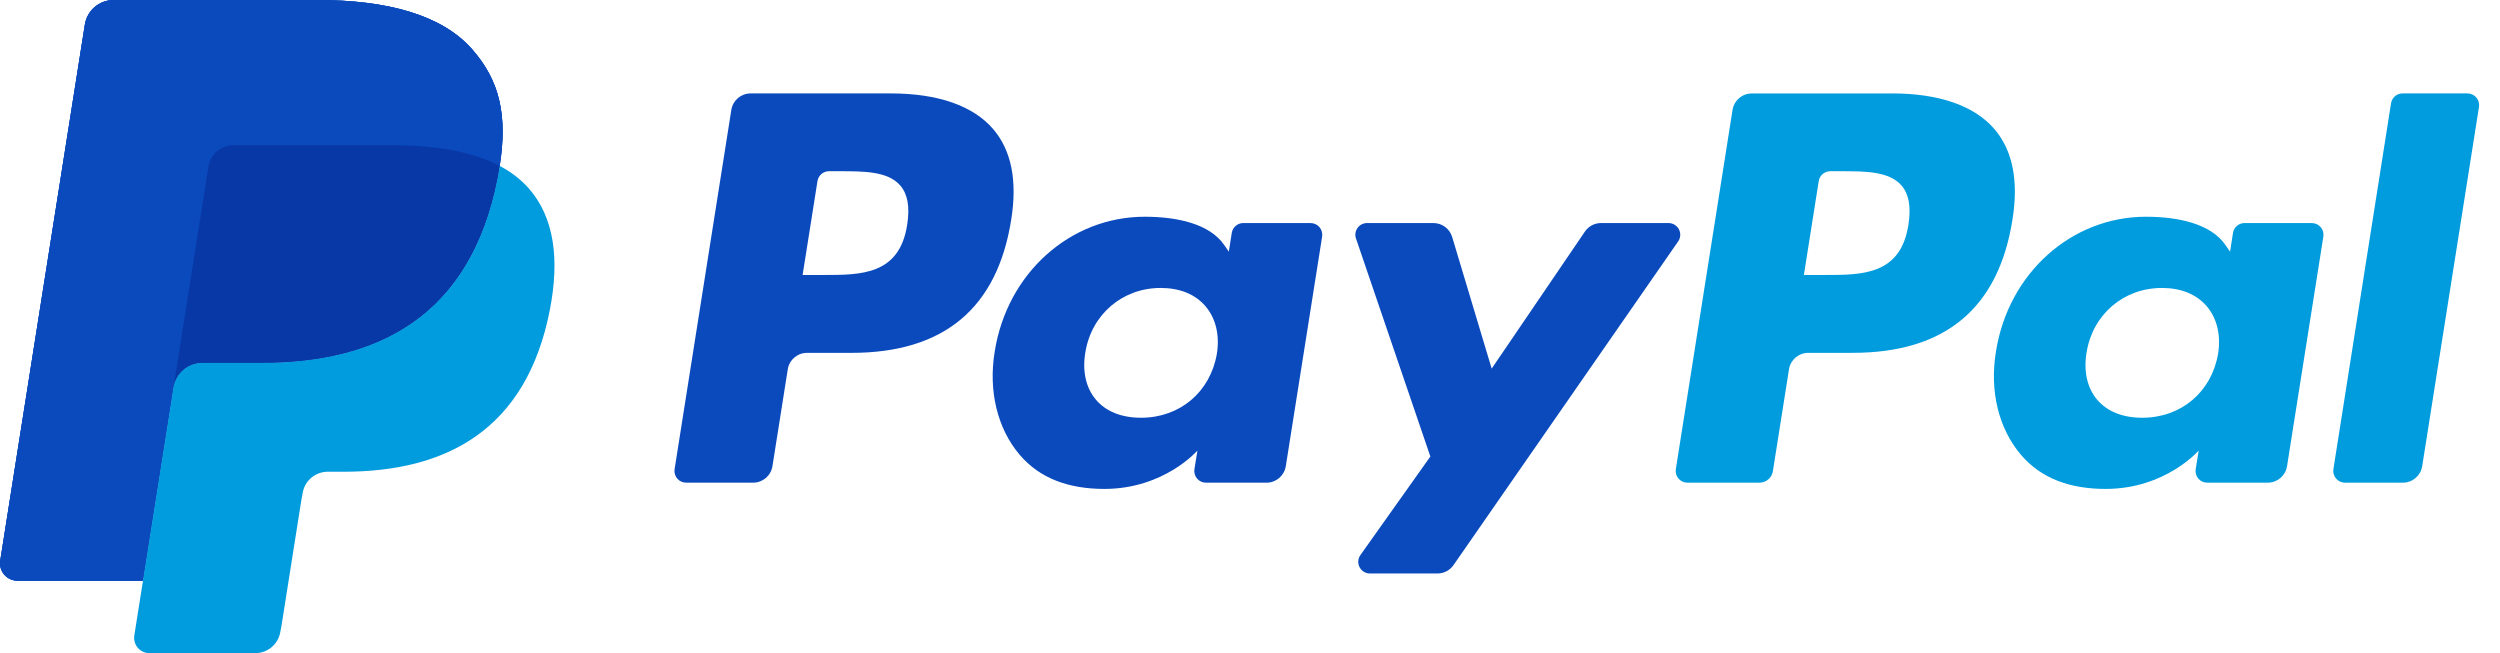
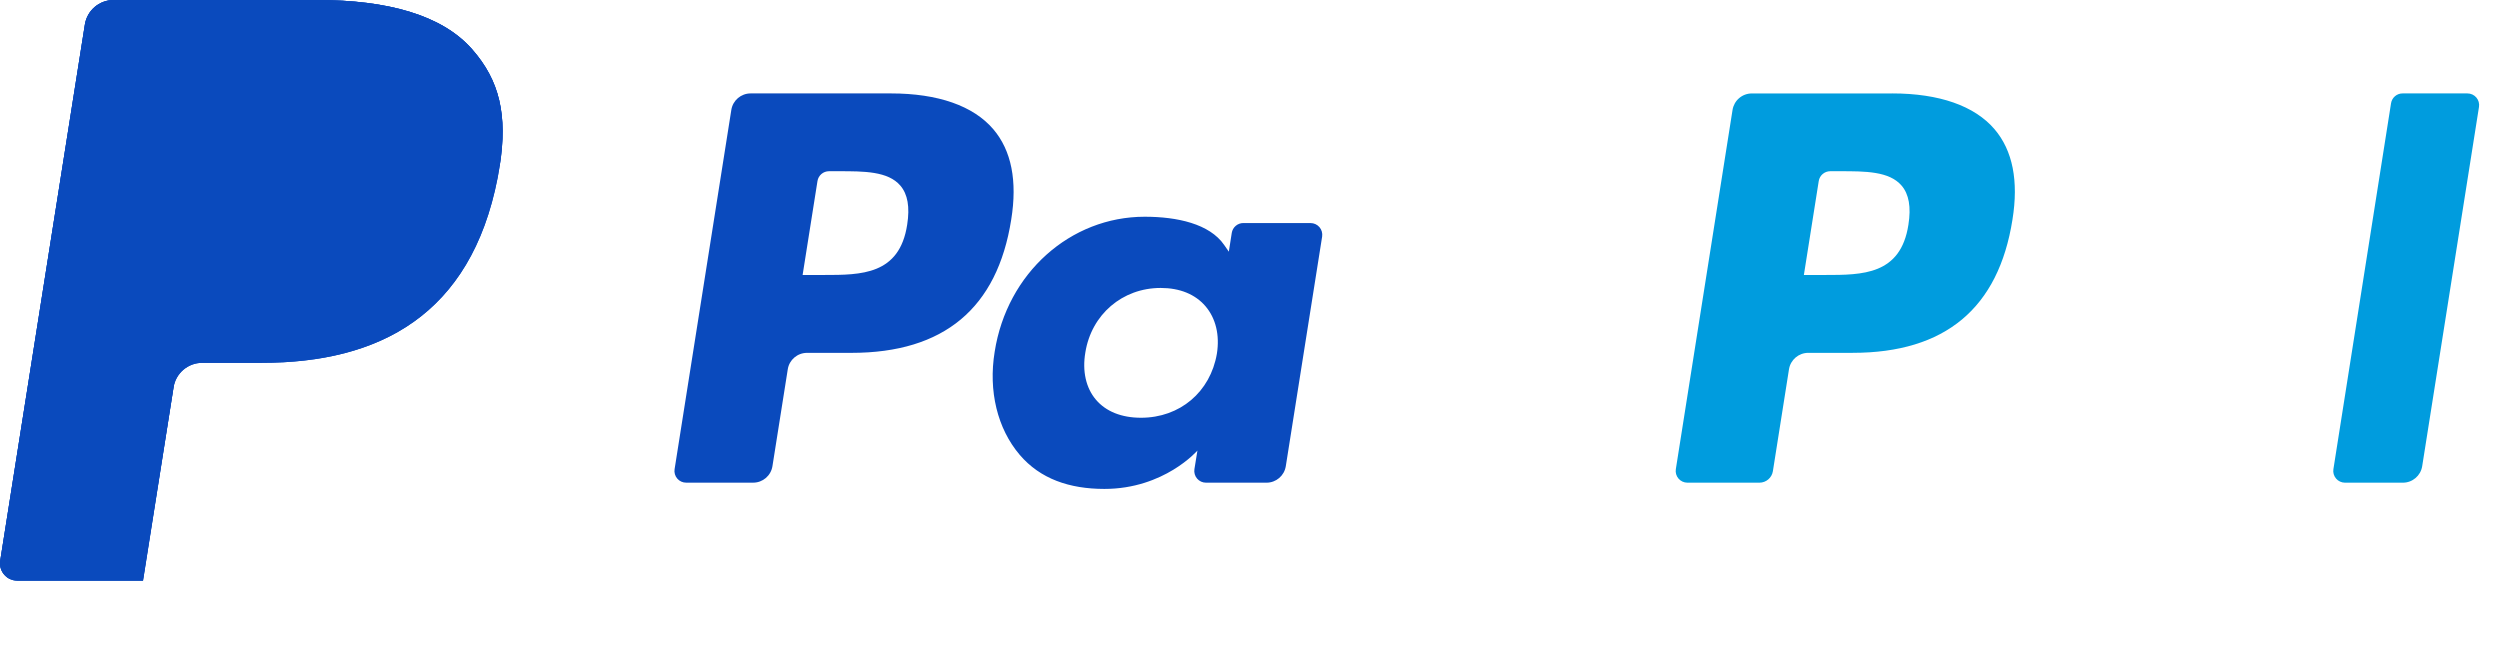
<svg xmlns="http://www.w3.org/2000/svg" width="111" height="29" viewBox="0 0 111 29" fill="none">
  <path d="M84.734 9.976C84.393 12.209 82.684 12.209 81.032 12.209H80.092L80.752 8.039C80.792 7.787 81.009 7.602 81.264 7.602H81.696C82.821 7.602 83.883 7.602 84.431 8.241C84.758 8.624 84.857 9.192 84.734 9.976ZM84.014 4.149H77.782C77.575 4.149 77.376 4.222 77.219 4.356C77.062 4.49 76.958 4.675 76.925 4.879L74.407 20.831C74.395 20.905 74.4 20.981 74.42 21.053C74.441 21.125 74.476 21.192 74.525 21.249C74.574 21.306 74.634 21.351 74.702 21.383C74.77 21.414 74.844 21.43 74.919 21.431H78.118C78.416 21.431 78.67 21.214 78.716 20.921L79.431 16.396C79.497 15.977 79.861 15.666 80.287 15.666H82.258C86.365 15.666 88.734 13.684 89.353 9.753C89.632 8.034 89.364 6.683 88.558 5.738C87.671 4.698 86.1 4.148 84.015 4.148" fill="#009CDE" />
  <path d="M40.279 9.975C39.938 12.209 38.23 12.209 36.577 12.209H35.636L36.296 8.039C36.336 7.787 36.553 7.602 36.809 7.602H37.24C38.365 7.602 39.428 7.602 39.976 8.241C40.303 8.624 40.402 9.192 40.279 9.975ZM39.559 4.148H33.327C32.901 4.148 32.538 4.458 32.471 4.878L29.952 20.831C29.94 20.905 29.944 20.981 29.965 21.053C29.985 21.125 30.021 21.192 30.07 21.249C30.118 21.306 30.179 21.352 30.247 21.383C30.315 21.414 30.389 21.43 30.464 21.43H33.441C33.867 21.43 34.229 21.121 34.296 20.701L34.977 16.397C35.042 15.976 35.406 15.667 35.832 15.667H37.804C41.91 15.667 44.279 13.684 44.898 9.752C45.176 8.034 44.909 6.683 44.103 5.738C43.217 4.698 41.645 4.148 39.56 4.148M54.03 15.703C53.74 17.405 52.388 18.548 50.661 18.548C49.795 18.548 49.102 18.27 48.657 17.744C48.215 17.222 48.049 16.479 48.189 15.652C48.458 13.964 49.833 12.785 51.534 12.785C52.382 12.785 53.069 13.065 53.523 13.596C53.981 14.132 54.161 14.879 54.03 15.703ZM58.189 9.903H55.205C55.08 9.903 54.96 9.947 54.866 10.028C54.772 10.108 54.709 10.22 54.69 10.342L54.56 11.175L54.351 10.873C53.705 9.937 52.264 9.623 50.826 9.623C47.529 9.623 44.712 12.118 44.164 15.616C43.879 17.362 44.284 19.029 45.275 20.194C46.186 21.263 47.485 21.708 49.034 21.708C51.692 21.708 53.166 20.004 53.166 20.004L53.032 20.832C53.021 20.906 53.025 20.982 53.046 21.054C53.066 21.126 53.102 21.193 53.151 21.25C53.2 21.307 53.26 21.353 53.328 21.384C53.397 21.415 53.471 21.431 53.546 21.431H56.233C56.659 21.431 57.022 21.122 57.089 20.701L58.703 10.503C58.714 10.429 58.709 10.353 58.689 10.281C58.669 10.209 58.633 10.142 58.584 10.085C58.535 10.028 58.474 9.983 58.406 9.951C58.338 9.92 58.263 9.904 58.188 9.904" fill="#0A4ABD" />
-   <path d="M98.484 15.703C98.195 17.405 96.843 18.548 95.116 18.548C94.25 18.548 93.557 18.27 93.111 17.744C92.669 17.222 92.504 16.479 92.644 15.652C92.912 13.964 94.287 12.785 95.988 12.785C96.836 12.785 97.523 13.065 97.978 13.596C98.435 14.132 98.615 14.879 98.484 15.703ZM102.644 9.903H99.659C99.535 9.903 99.415 9.947 99.321 10.028C99.226 10.108 99.164 10.22 99.145 10.342L99.015 11.175L98.806 10.873C98.16 9.937 96.719 9.623 95.28 9.623C91.984 9.623 89.167 12.118 88.619 15.616C88.333 17.362 88.739 19.029 89.731 20.194C90.641 21.263 91.941 21.708 93.489 21.708C96.148 21.708 97.622 20.004 97.622 20.004L97.489 20.832C97.477 20.906 97.481 20.982 97.501 21.054C97.521 21.126 97.557 21.193 97.606 21.25C97.654 21.307 97.715 21.353 97.783 21.384C97.851 21.415 97.925 21.431 98.001 21.431H100.687C101.113 21.431 101.476 21.122 101.544 20.701L103.157 10.503C103.169 10.429 103.164 10.353 103.144 10.281C103.123 10.209 103.087 10.142 103.038 10.085C102.989 10.028 102.929 9.983 102.86 9.951C102.792 9.92 102.718 9.904 102.643 9.904" fill="#009CDE" />
-   <path d="M74.084 9.904H71.084C70.797 9.904 70.529 10.046 70.369 10.284L66.23 16.367L64.476 10.521C64.422 10.343 64.313 10.187 64.163 10.075C64.014 9.964 63.832 9.904 63.646 9.904H60.697C60.615 9.904 60.533 9.923 60.46 9.961C60.386 9.999 60.323 10.054 60.275 10.121C60.227 10.188 60.195 10.265 60.183 10.347C60.171 10.429 60.179 10.512 60.206 10.59L63.508 20.269L60.402 24.645C60.347 24.723 60.314 24.814 60.308 24.909C60.301 25.004 60.321 25.099 60.365 25.183C60.409 25.267 60.475 25.338 60.556 25.388C60.637 25.437 60.731 25.463 60.826 25.463H63.823C64.106 25.463 64.372 25.325 64.534 25.092L74.51 10.719C74.564 10.641 74.596 10.55 74.602 10.455C74.608 10.361 74.588 10.267 74.544 10.183C74.501 10.099 74.434 10.028 74.353 9.979C74.272 9.93 74.179 9.904 74.084 9.904Z" fill="#0A4ABD" />
  <path d="M106.162 4.587L103.603 20.831C103.591 20.905 103.596 20.981 103.616 21.053C103.637 21.125 103.673 21.192 103.722 21.249C103.77 21.306 103.831 21.352 103.899 21.383C103.967 21.414 104.041 21.431 104.116 21.431H106.689C107.115 21.431 107.478 21.121 107.545 20.701L110.067 4.747C110.079 4.673 110.074 4.597 110.054 4.525C110.033 4.453 109.998 4.386 109.949 4.329C109.9 4.272 109.839 4.226 109.771 4.195C109.703 4.164 109.629 4.148 109.554 4.148H106.675C106.551 4.147 106.431 4.191 106.337 4.272C106.243 4.352 106.181 4.464 106.162 4.587Z" fill="#009CDE" />
  <path d="M20.962 2.187C19.616 0.656 17.185 0 14.074 0H5.046C4.738 2.28882e-05 4.44 0.11 4.206 0.309C3.971 0.509 3.816 0.785 3.768 1.089L0.01 24.89C-0.007 25 -0 25.113 0.03 25.221C0.061 25.328 0.114 25.428 0.187 25.513C0.26 25.598 0.35 25.666 0.452 25.713C0.554 25.76 0.664 25.784 0.776 25.784H6.35L7.75 16.921L7.706 17.198C7.754 16.895 7.908 16.619 8.141 16.419C8.374 16.22 8.671 16.11 8.978 16.11H11.627C16.83 16.11 20.905 14 22.095 7.897C22.13 7.716 22.161 7.541 22.187 7.369C22.541 5.113 22.185 3.578 20.962 2.188" fill="#0A4ABD" />
  <path d="M20.962 2.187C19.616 0.656 17.185 0 14.074 0H5.046C4.738 2.28882e-05 4.44 0.11 4.206 0.309C3.971 0.509 3.816 0.785 3.768 1.089L0.01 24.89C-0.007 25 -0 25.113 0.03 25.221C0.061 25.328 0.114 25.428 0.187 25.513C0.26 25.598 0.35 25.666 0.452 25.713C0.554 25.76 0.664 25.784 0.776 25.784H6.35L7.75 16.921L7.706 17.198C7.754 16.895 7.908 16.619 8.141 16.419C8.374 16.22 8.671 16.11 8.978 16.11H11.627C16.83 16.11 20.905 14 22.095 7.897C22.13 7.716 22.161 7.541 22.187 7.369C22.541 5.113 22.185 3.578 20.962 2.188" fill="#0A4ABD" />
-   <path d="M9.253 7.398C9.295 7.133 9.431 6.891 9.636 6.717C9.84 6.542 10.1 6.446 10.369 6.446H17.448C18.286 6.446 19.067 6.5 19.782 6.614C20.172 6.677 20.559 6.763 20.939 6.873C21.371 6.994 21.788 7.16 22.185 7.368C22.541 5.112 22.184 3.577 20.962 2.186C19.616 0.657 17.185 0 14.074 0H5.045C4.737 0.001 4.44 0.11 4.206 0.31C3.972 0.509 3.817 0.786 3.769 1.089L0.01 24.888C-0.008 24.998 -0.001 25.111 0.029 25.219C0.059 25.326 0.113 25.426 0.186 25.511C0.258 25.596 0.349 25.664 0.45 25.711C0.552 25.758 0.663 25.782 0.775 25.782H6.349L7.749 16.918L9.253 7.398Z" fill="#0A4ABD" />
-   <path d="M22.186 7.368C22.159 7.544 22.128 7.72 22.094 7.896C20.904 13.998 16.83 16.108 11.626 16.108H8.977C8.67 16.108 8.373 16.218 8.14 16.418C7.907 16.617 7.753 16.894 7.706 17.197L6.349 25.782L5.963 28.217C5.948 28.314 5.954 28.413 5.981 28.507C6.007 28.601 6.054 28.688 6.118 28.763C6.181 28.837 6.261 28.897 6.35 28.938C6.439 28.979 6.536 29 6.634 29H11.332C11.888 29 12.361 28.596 12.448 28.048L12.494 27.809L13.38 22.206L13.436 21.897C13.478 21.631 13.614 21.39 13.819 21.215C14.023 21.04 14.284 20.945 14.553 20.945H15.256C19.808 20.945 23.372 19.1 24.413 13.76C24.847 11.53 24.622 9.667 23.473 8.358C23.108 7.953 22.672 7.617 22.186 7.368Z" fill="#009CDE" />
-   <path d="M20.939 6.873C20.758 6.82 20.571 6.771 20.378 6.729C20.185 6.686 19.985 6.649 19.781 6.617C19.066 6.5 18.285 6.446 17.446 6.446H10.369C10.1 6.445 9.839 6.541 9.634 6.716C9.43 6.891 9.294 7.133 9.253 7.399L7.748 16.921L7.705 17.197C7.752 16.894 7.906 16.618 8.139 16.418C8.372 16.219 8.669 16.109 8.976 16.109H11.626C16.829 16.109 20.903 13.999 22.093 7.896C22.129 7.716 22.158 7.541 22.186 7.368C21.872 7.204 21.544 7.066 21.207 6.956C21.119 6.927 21.03 6.901 20.939 6.873Z" fill="#0838A6" />
+   <path d="M9.253 7.398C9.295 7.133 9.431 6.891 9.636 6.717C9.84 6.542 10.1 6.446 10.369 6.446H17.448C18.286 6.446 19.067 6.5 19.782 6.614C20.172 6.677 20.559 6.763 20.939 6.873C21.371 6.994 21.788 7.16 22.185 7.368C22.541 5.112 22.184 3.577 20.962 2.186C19.616 0.657 17.185 0 14.074 0H5.045C4.737 0.001 4.44 0.11 4.206 0.31C3.972 0.509 3.817 0.786 3.769 1.089L0.01 24.888C-0.008 24.998 -0.001 25.111 0.029 25.219C0.059 25.326 0.113 25.426 0.186 25.511C0.258 25.596 0.349 25.664 0.45 25.711H6.349L7.749 16.918L9.253 7.398Z" fill="#0A4ABD" />
</svg>